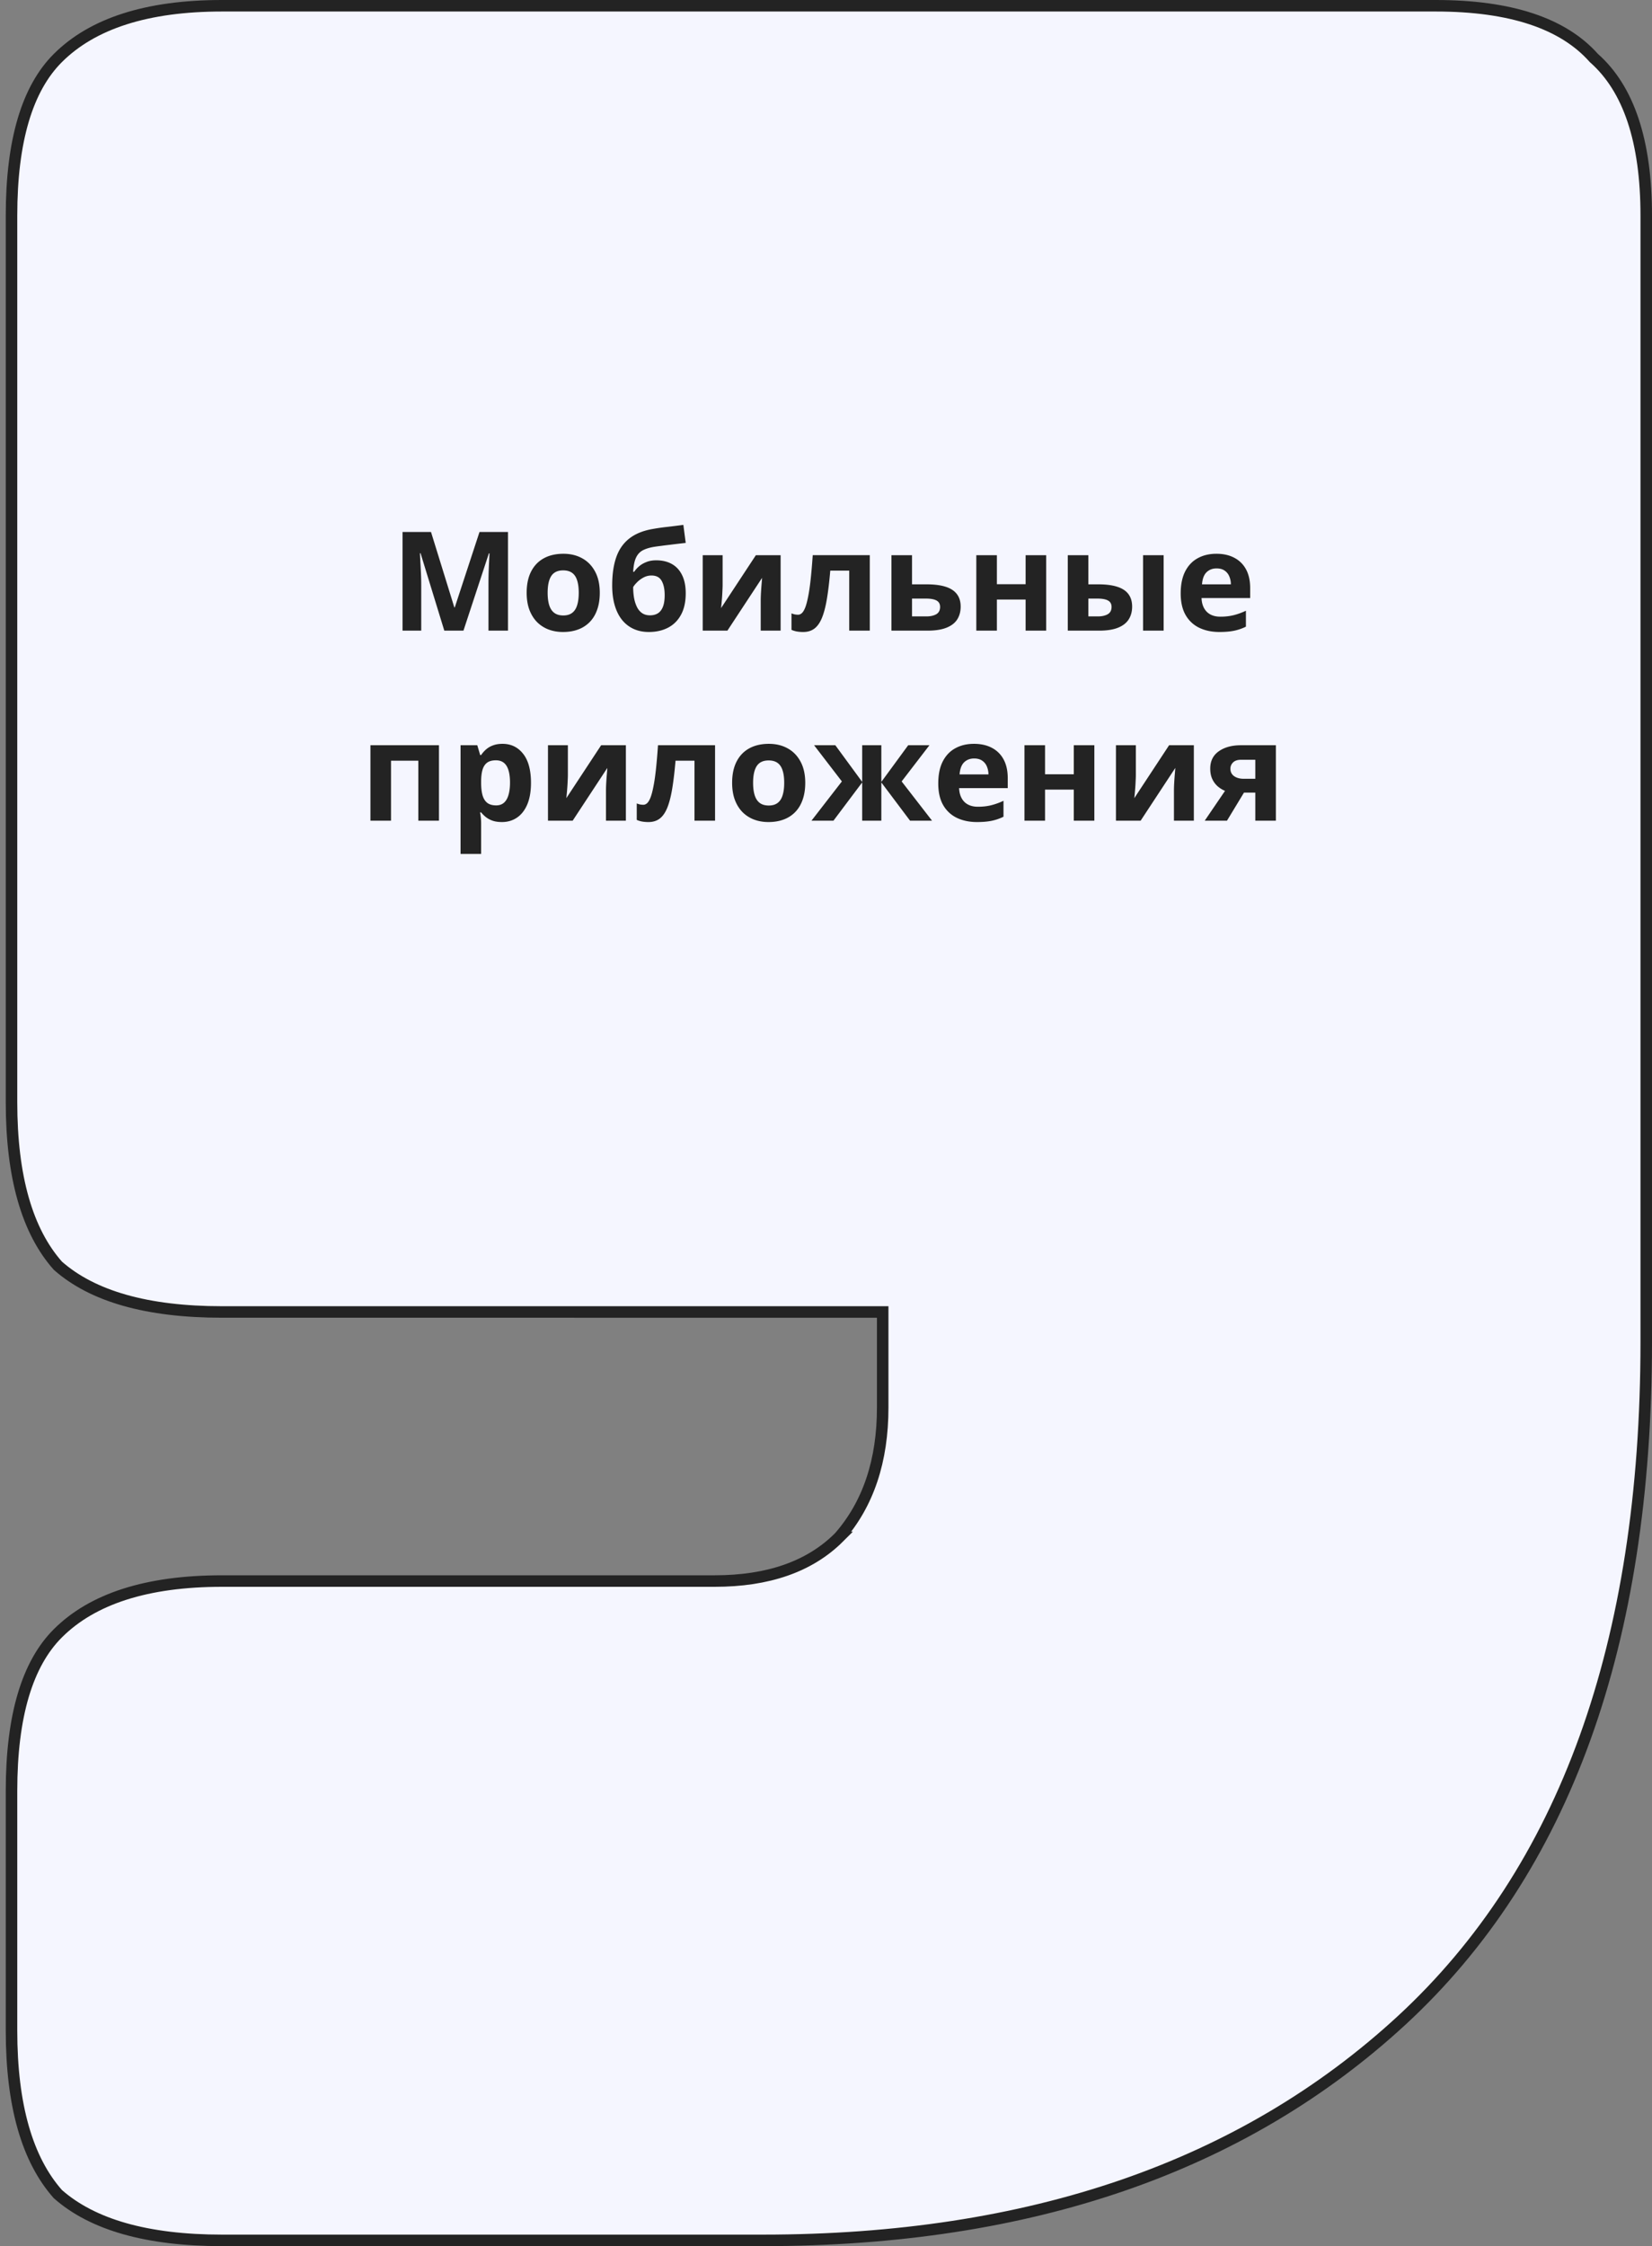
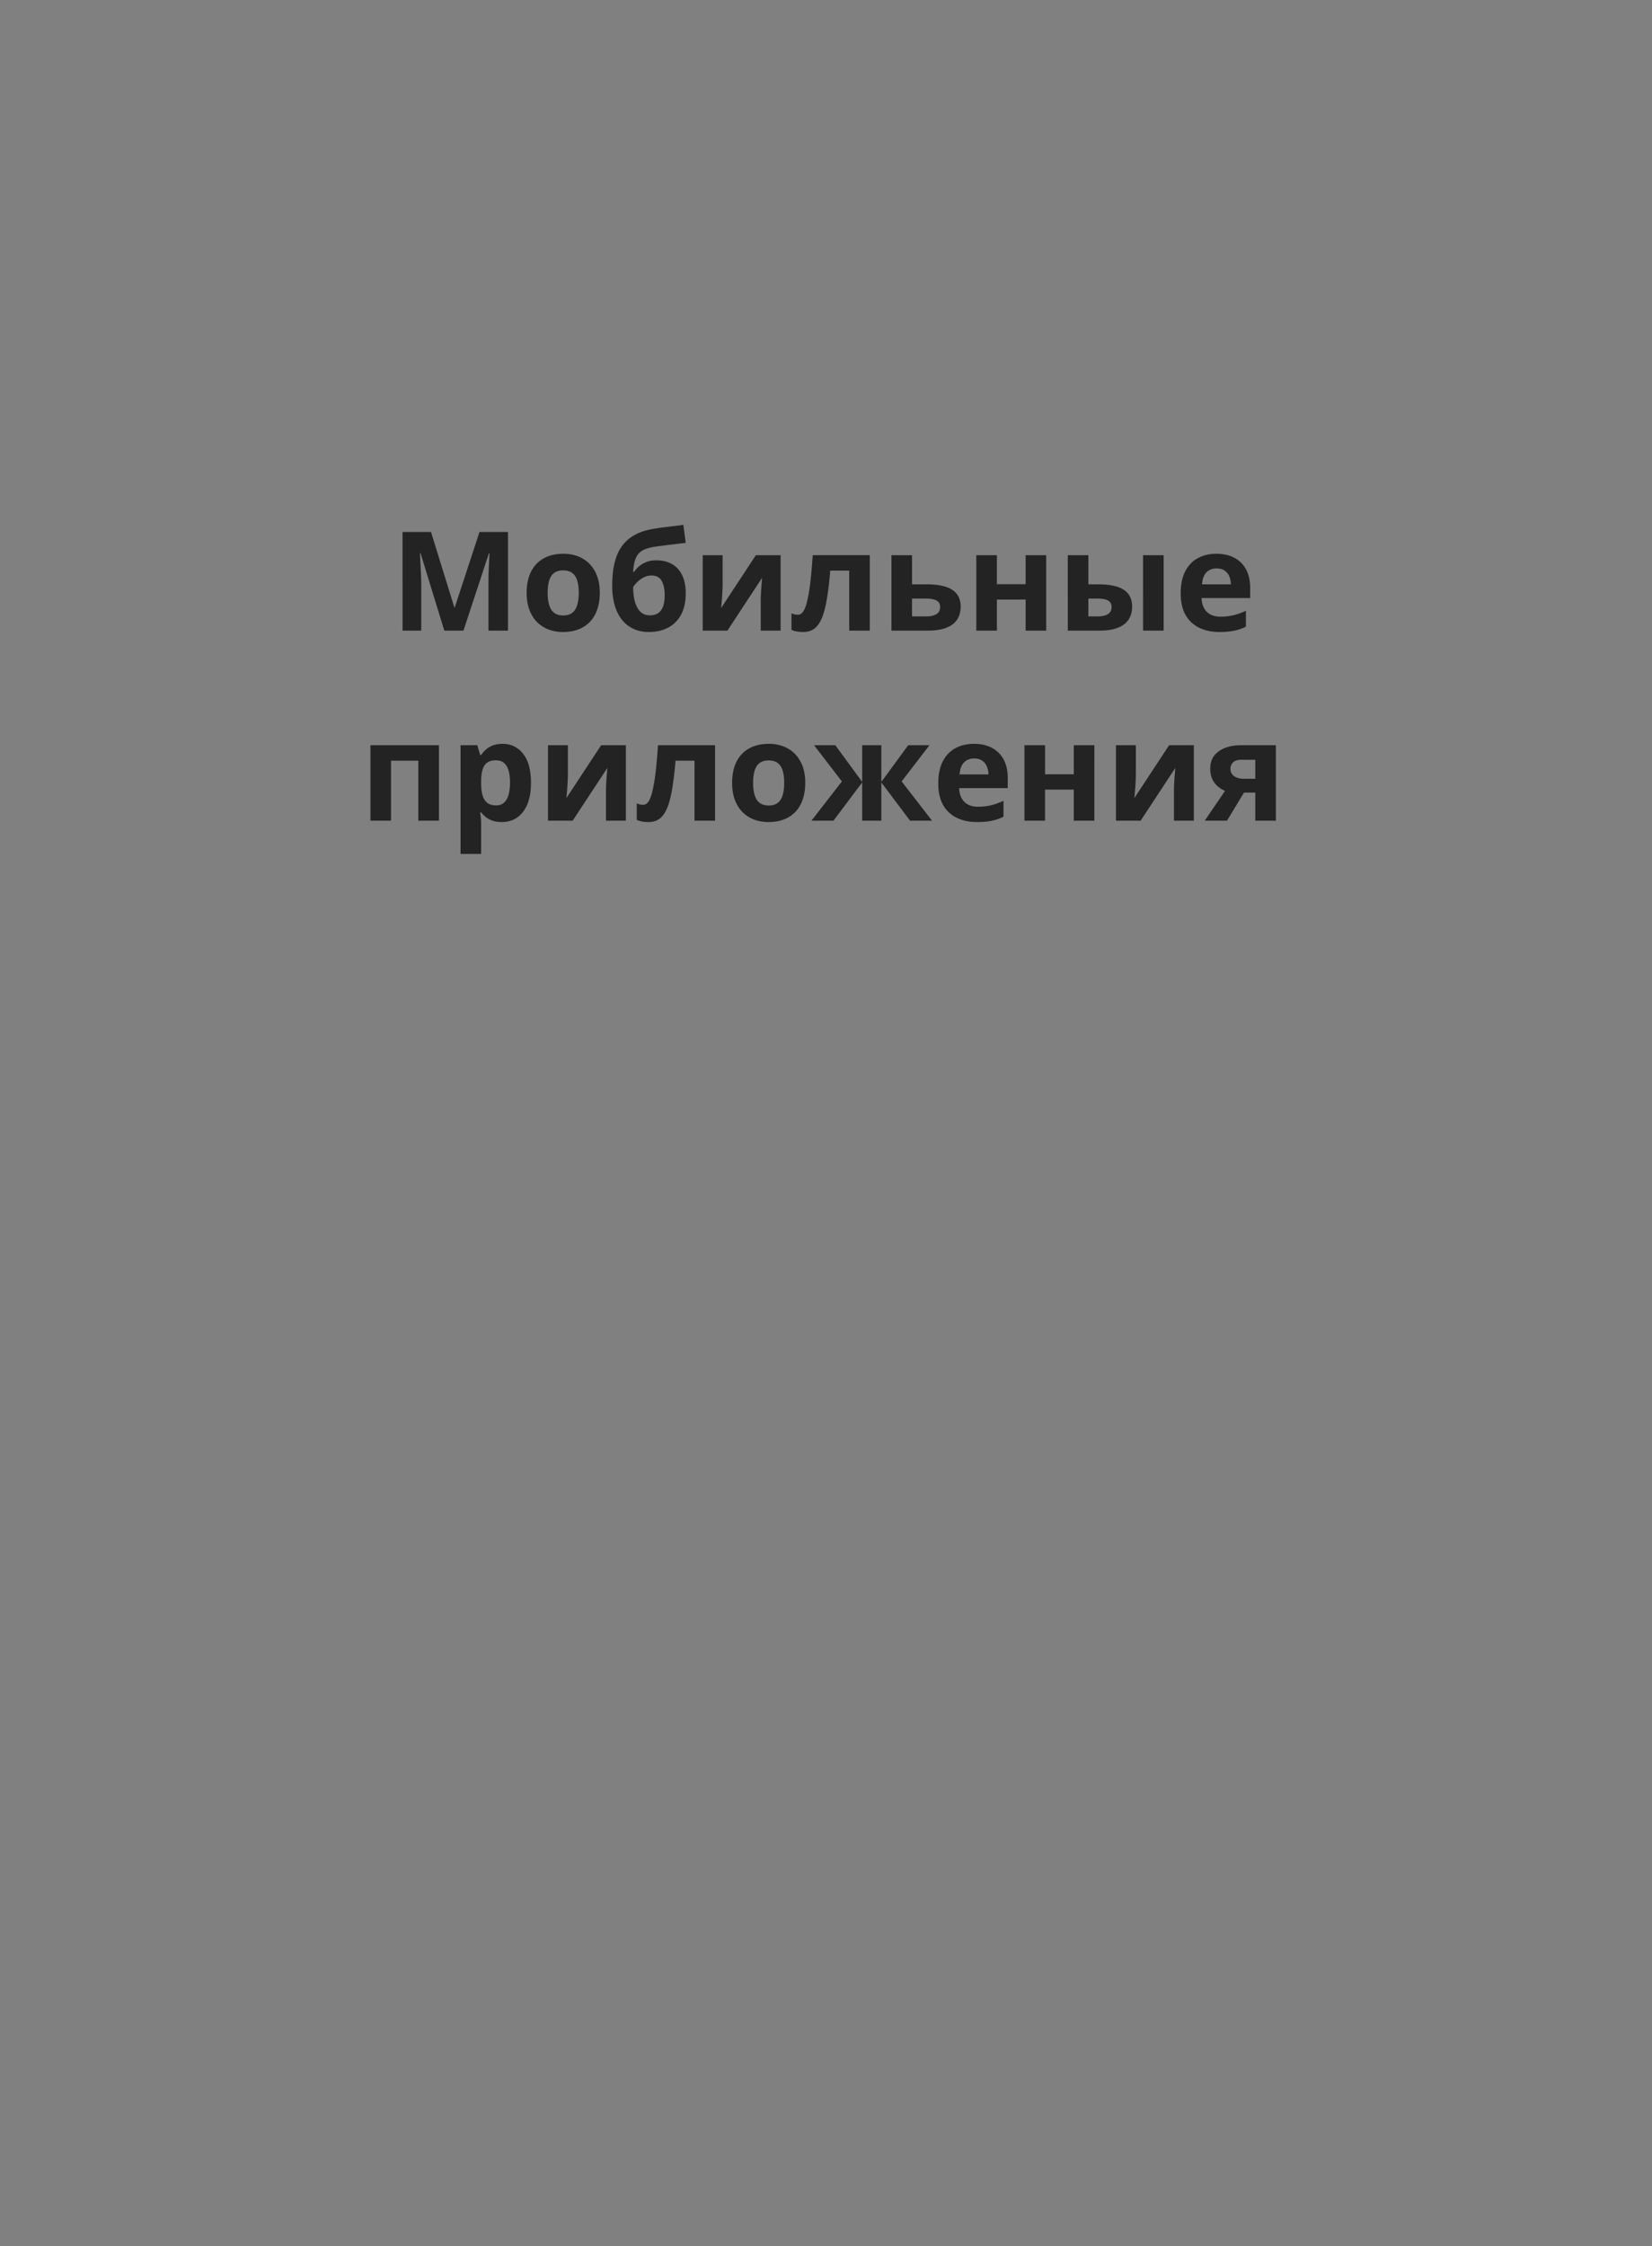
<svg xmlns="http://www.w3.org/2000/svg" width="287" height="390" fill="none">
  <rect width="100%" height="100%" fill="#808080" stroke="none" />
-   <path d="M145.75 266.948l.023-.023.022-.025c5.065-5.767 7.555-13.3 7.555-22.5v-16.6H38.577c-13.08 0-22.518-2.742-28.52-8.03C4.751 213.792 2 204.39 2 191.36V37.44c0-13.077 2.77-22.105 8.056-27.372C16.056 4.09 25.49 1 38.576 1h210.847c13.1 0 22.146 3.096 27.437 9.026l.039.044.044.039C282.894 15.379 286 24.39 286 37.44v195.52c0 52.518-14.214 91.728-42.474 117.825C215.917 376.231 178.951 389 132.518 389H38.577c-13.08 0-22.518-2.742-28.52-8.03C4.752 374.992 2 365.59 2 352.56v-41.6c0-13.077 2.771-22.106 8.056-27.372 6-5.978 15.434-9.068 28.52-9.068h85.592c9.224 0 16.47-2.478 21.582-7.572z" fill="#F5F6FF" stroke="#232323" stroke-width="2" />
  <path d="M77.188 109.5l-4.126-13.441h-.105c.016.32.04.804.07 1.453.04.64.075 1.324.106 2.05.031.727.047 1.383.047 1.969v7.969h-3.246V92.367h4.945l4.055 13.102h.07l4.3-13.102h4.946V109.5h-3.387v-8.109c0-.539.008-1.161.024-1.864.023-.703.05-1.37.082-2.004l.07-1.441h-.105L80.516 109.5h-3.329zm27.011-6.574c0 1.094-.148 2.062-.445 2.906-.289.844-.715 1.559-1.277 2.145a5.378 5.378 0 01-2.016 1.312c-.781.297-1.664.445-2.648.445-.922 0-1.77-.148-2.544-.445a5.654 5.654 0 01-2.003-1.312c-.563-.586-1-1.301-1.313-2.145-.305-.844-.457-1.812-.457-2.906 0-1.453.258-2.684.773-3.692.516-1.007 1.25-1.773 2.204-2.296.953-.524 2.09-.786 3.41-.786 1.226 0 2.312.262 3.258.785.953.524 1.699 1.29 2.238 2.297.547 1.008.82 2.239.82 3.692zm-9.058 0c0 .859.093 1.582.28 2.168.188.586.481 1.027.88 1.324.398.297.918.445 1.558.445.633 0 1.145-.148 1.535-.445.399-.297.688-.738.868-1.324.187-.586.281-1.309.281-2.168 0-.867-.094-1.586-.281-2.156-.18-.579-.469-1.012-.868-1.301-.398-.29-.917-.434-1.558-.434-.945 0-1.633.324-2.063.973-.421.648-.632 1.621-.632 2.918zm11.214-1.278c0-1.93.239-3.57.715-4.921.477-1.352 1.235-2.43 2.274-3.235 1.039-.812 2.402-1.363 4.09-1.652.843-.149 1.699-.27 2.566-.363.875-.102 1.781-.215 2.719-.34l.41 3.129-1.324.152c-.477.055-.957.113-1.442.176a57.27 57.27 0 00-1.406.175c-.453.055-.863.11-1.23.165-.797.125-1.461.32-1.993.585-.531.266-.937.688-1.218 1.266-.282.578-.454 1.41-.516 2.496h.176a4.3 4.3 0 01.797-.902c.343-.313.769-.57 1.277-.773.508-.212 1.094-.317 1.758-.317 1.047 0 1.953.215 2.719.645.765.43 1.355 1.07 1.769 1.922.422.843.633 1.898.633 3.164 0 1.484-.274 2.726-.82 3.726-.539.992-1.289 1.738-2.25 2.238-.961.5-2.075.75-3.34.75-.969 0-1.844-.175-2.625-.527a5.49 5.49 0 01-2.016-1.559c-.555-.687-.98-1.531-1.277-2.531-.297-1.008-.446-2.164-.446-3.469zm6.575 5.192c.508 0 .949-.11 1.324-.328.383-.227.68-.594.891-1.102.218-.515.328-1.207.328-2.074 0-1.047-.176-1.875-.528-2.484-.343-.618-.933-.926-1.769-.926-.508 0-.985.125-1.43.375a4.58 4.58 0 00-1.113.844c-.305.312-.516.578-.633.796 0 .618.047 1.219.141 1.805.101.578.261 1.102.48 1.57.219.469.516.84.891 1.114.383.273.855.41 1.418.41zm12.609-10.442v5.18c0 .266-.012.602-.035 1.008-.016.398-.039.805-.07 1.219-.032.414-.063.785-.094 1.113-.031.328-.055.551-.07.668l6.046-9.188h4.301V109.5h-3.457v-5.227c0-.429.016-.902.047-1.418.031-.523.066-1.015.105-1.476.04-.461.067-.809.083-1.043l-6.024 9.164h-4.289V96.398h3.457zm25.57 13.102h-3.574V99.082h-3.293c-.164 1.922-.359 3.559-.586 4.91-.226 1.352-.515 2.453-.867 3.305-.351.844-.789 1.461-1.312 1.851-.524.391-1.168.586-1.934.586a6.3 6.3 0 01-1.137-.093 3.95 3.95 0 01-.902-.282V106.5c.172.07.355.129.551.176.195.039.394.058.597.058.227 0 .442-.089.645-.269.203-.18.394-.488.574-.926.18-.445.348-1.059.504-1.84.164-.781.313-1.769.445-2.965.133-1.195.258-2.64.375-4.336h9.914V109.5zm7.336-8.039h2.52c1.344 0 2.453.141 3.328.422s1.527.711 1.957 1.289c.43.57.645 1.289.645 2.156 0 .844-.196 1.578-.586 2.203-.391.625-1.012 1.11-1.864 1.453-.851.344-1.965.516-3.34.516h-6.234V96.398h3.574v5.063zm4.875 3.914c0-.508-.203-.875-.609-1.102-.406-.226-1.012-.339-1.816-.339h-2.45v3.093h2.496c.696 0 1.266-.125 1.711-.375.446-.257.668-.683.668-1.277zm9.868-8.977v5.04h4.992v-5.04h3.574V109.5h-3.574v-5.402h-4.992v5.402h-3.575V96.398h3.575zm12.316 13.102V96.398h3.574v5.063h1.723c1.336 0 2.437.141 3.304.422.875.281 1.524.711 1.946 1.289.422.57.633 1.289.633 2.156 0 .844-.196 1.578-.586 2.203-.391.625-1.008 1.11-1.852 1.453-.844.344-1.949.516-3.316.516h-5.426zm3.574-2.473h1.652c.696 0 1.266-.125 1.711-.375.446-.257.668-.683.668-1.277 0-.508-.203-.875-.609-1.102-.406-.226-1.012-.339-1.816-.339h-1.606v3.093zm9.504 2.473V96.398h3.574V109.5h-3.574zm12.738-13.348c1.211 0 2.254.235 3.129.704a4.809 4.809 0 012.028 2.015c.476.883.714 1.961.714 3.234v1.735h-8.449c.039 1.008.34 1.801.903 2.379.57.57 1.359.855 2.367.855.836 0 1.601-.086 2.297-.258.695-.171 1.41-.429 2.144-.773v2.766a8.545 8.545 0 01-2.039.703c-.703.148-1.559.222-2.566.222-1.313 0-2.477-.242-3.493-.726a5.43 5.43 0 01-2.378-2.215c-.571-.992-.856-2.242-.856-3.75 0-1.531.258-2.805.774-3.82.523-1.024 1.25-1.79 2.179-2.297.93-.516 2.012-.774 3.246-.774zm.024 2.543c-.696 0-1.274.223-1.735.668-.453.446-.714 1.145-.785 2.098h5.016a3.544 3.544 0 00-.293-1.418 2.204 2.204 0 00-.82-.984c-.36-.243-.821-.364-1.383-.364zM76.262 129.398V142.5h-3.586v-10.418H67.93V142.5h-3.575v-13.102h11.907zm11.039-.246c1.476 0 2.668.575 3.574 1.723.914 1.148 1.371 2.832 1.371 5.051 0 1.484-.215 2.734-.644 3.75-.43 1.008-1.024 1.769-1.782 2.285-.757.516-1.629.773-2.613.773-.633 0-1.176-.078-1.629-.234a4.186 4.186 0 01-1.16-.621 5.535 5.535 0 01-.832-.82h-.188a10.138 10.138 0 01.188 1.921v5.286h-3.574v-18.868h2.906l.504 1.7h.164c.234-.352.52-.676.855-.973a3.75 3.75 0 011.207-.703c.477-.18 1.028-.27 1.653-.27zm-1.149 2.86c-.625 0-1.12.129-1.488.386-.367.258-.637.645-.808 1.161-.165.515-.254 1.168-.27 1.957v.386c0 .844.078 1.559.234 2.145.164.586.434 1.031.809 1.336.383.305.906.457 1.57.457.547 0 .996-.152 1.348-.457.351-.305.613-.75.785-1.336.18-.594.27-1.317.27-2.168 0-1.281-.2-2.246-.598-2.895-.398-.648-1.016-.972-1.852-.972zm12.504-2.614v5.18c0 .266-.012.602-.035 1.008-.015.398-.039.805-.07 1.219a57.39 57.39 0 01-.094 1.113c-.031.328-.055.551-.07.668l6.047-9.188h4.3V142.5h-3.457v-5.227c0-.429.016-.902.047-1.418.031-.523.067-1.015.106-1.476.039-.461.066-.809.082-1.043l-6.024 9.164H95.2v-13.102h3.457zm25.571 13.102h-3.575v-10.418h-3.293c-.164 1.922-.359 3.559-.586 4.91-.226 1.352-.515 2.453-.867 3.305-.351.844-.789 1.461-1.312 1.851-.524.391-1.168.586-1.934.586a6.3 6.3 0 01-1.137-.093 3.966 3.966 0 01-.902-.282V139.5c.172.07.356.129.551.176.195.039.394.058.598.058.226 0 .441-.089.644-.269.203-.18.395-.488.574-.926.18-.445.348-1.059.504-1.84.164-.781.313-1.769.446-2.965.132-1.195.257-2.64.374-4.336h9.915V142.5zm15.668-6.574c0 1.094-.149 2.062-.446 2.906-.289.844-.715 1.559-1.277 2.145a5.378 5.378 0 01-2.016 1.312c-.781.297-1.664.445-2.648.445-.922 0-1.77-.148-2.543-.445a5.649 5.649 0 01-2.004-1.312c-.563-.586-1-1.301-1.313-2.145-.304-.844-.457-1.812-.457-2.906 0-1.453.258-2.684.774-3.692.515-1.007 1.25-1.773 2.203-2.296.953-.524 2.09-.786 3.41-.786 1.227 0 2.313.262 3.258.786.953.523 1.699 1.289 2.238 2.296.547 1.008.821 2.239.821 3.692zm-9.059 0c0 .859.094 1.582.281 2.168.188.586.481 1.027.879 1.324.399.297.918.445 1.559.445.633 0 1.144-.148 1.535-.445.398-.297.687-.738.867-1.324.188-.586.281-1.309.281-2.168 0-.867-.093-1.586-.281-2.156-.18-.579-.469-1.012-.867-1.301-.399-.289-.918-.434-1.559-.434-.945 0-1.633.324-2.062.973-.422.648-.633 1.621-.633 2.918zm30.633-6.528l-4.828 6.282 5.285 6.82h-3.821l-4.992-6.645v6.645h-3.328v-6.645l-4.992 6.645h-3.82l5.285-6.82-4.828-6.282h3.691l4.664 6.364v-6.364h3.328v6.364l4.664-6.364h3.692zm7.734-.246c1.211 0 2.254.235 3.129.703a4.801 4.801 0 012.027 2.016c.477.883.715 1.961.715 3.234v1.735h-8.449c.039 1.008.34 1.801.902 2.379.571.57 1.36.855 2.368.855.835 0 1.601-.086 2.296-.258a11.58 11.58 0 002.145-.773v2.766a8.545 8.545 0 01-2.039.703c-.703.148-1.559.222-2.567.222-1.312 0-2.476-.242-3.492-.726a5.433 5.433 0 01-2.379-2.215c-.57-.992-.855-2.242-.855-3.75 0-1.531.258-2.805.773-3.82.524-1.024 1.25-1.789 2.18-2.297.93-.516 2.012-.774 3.246-.774zm.024 2.543c-.696 0-1.274.223-1.735.668-.453.446-.715 1.145-.785 2.098h5.016a3.544 3.544 0 00-.293-1.418 2.198 2.198 0 00-.821-.984c-.359-.243-.82-.364-1.382-.364zm12.328-2.297v5.04h4.992v-5.04h3.574V142.5h-3.574v-5.402h-4.992v5.402h-3.575v-13.102h3.575zm15.773 0v5.18c0 .266-.012.602-.035 1.008-.016.398-.039.805-.07 1.219-.032.414-.063.785-.094 1.113-.031.328-.055.551-.07.668l6.046-9.188h4.301V142.5h-3.457v-5.227c0-.429.016-.902.047-1.418a54.35 54.35 0 01.106-1.476c.039-.461.066-.809.082-1.043l-6.024 9.164h-4.289v-13.102h3.457zM213.16 142.5h-3.867l3.527-5.18a4.902 4.902 0 01-1.254-.773 3.805 3.805 0 01-.949-1.266c-.242-.508-.363-1.117-.363-1.828 0-1.305.492-2.305 1.476-3 .993-.703 2.27-1.055 3.832-1.055h6.094V142.5h-3.574v-4.875h-1.969l-2.953 4.875zm.598-9.023c0 .546.215.976.644 1.289.438.304 1 .457 1.688.457h1.992v-3.305h-2.449c-.641 0-1.113.156-1.418.469a1.486 1.486 0 00-.457 1.09z" fill="#232323" />
</svg>